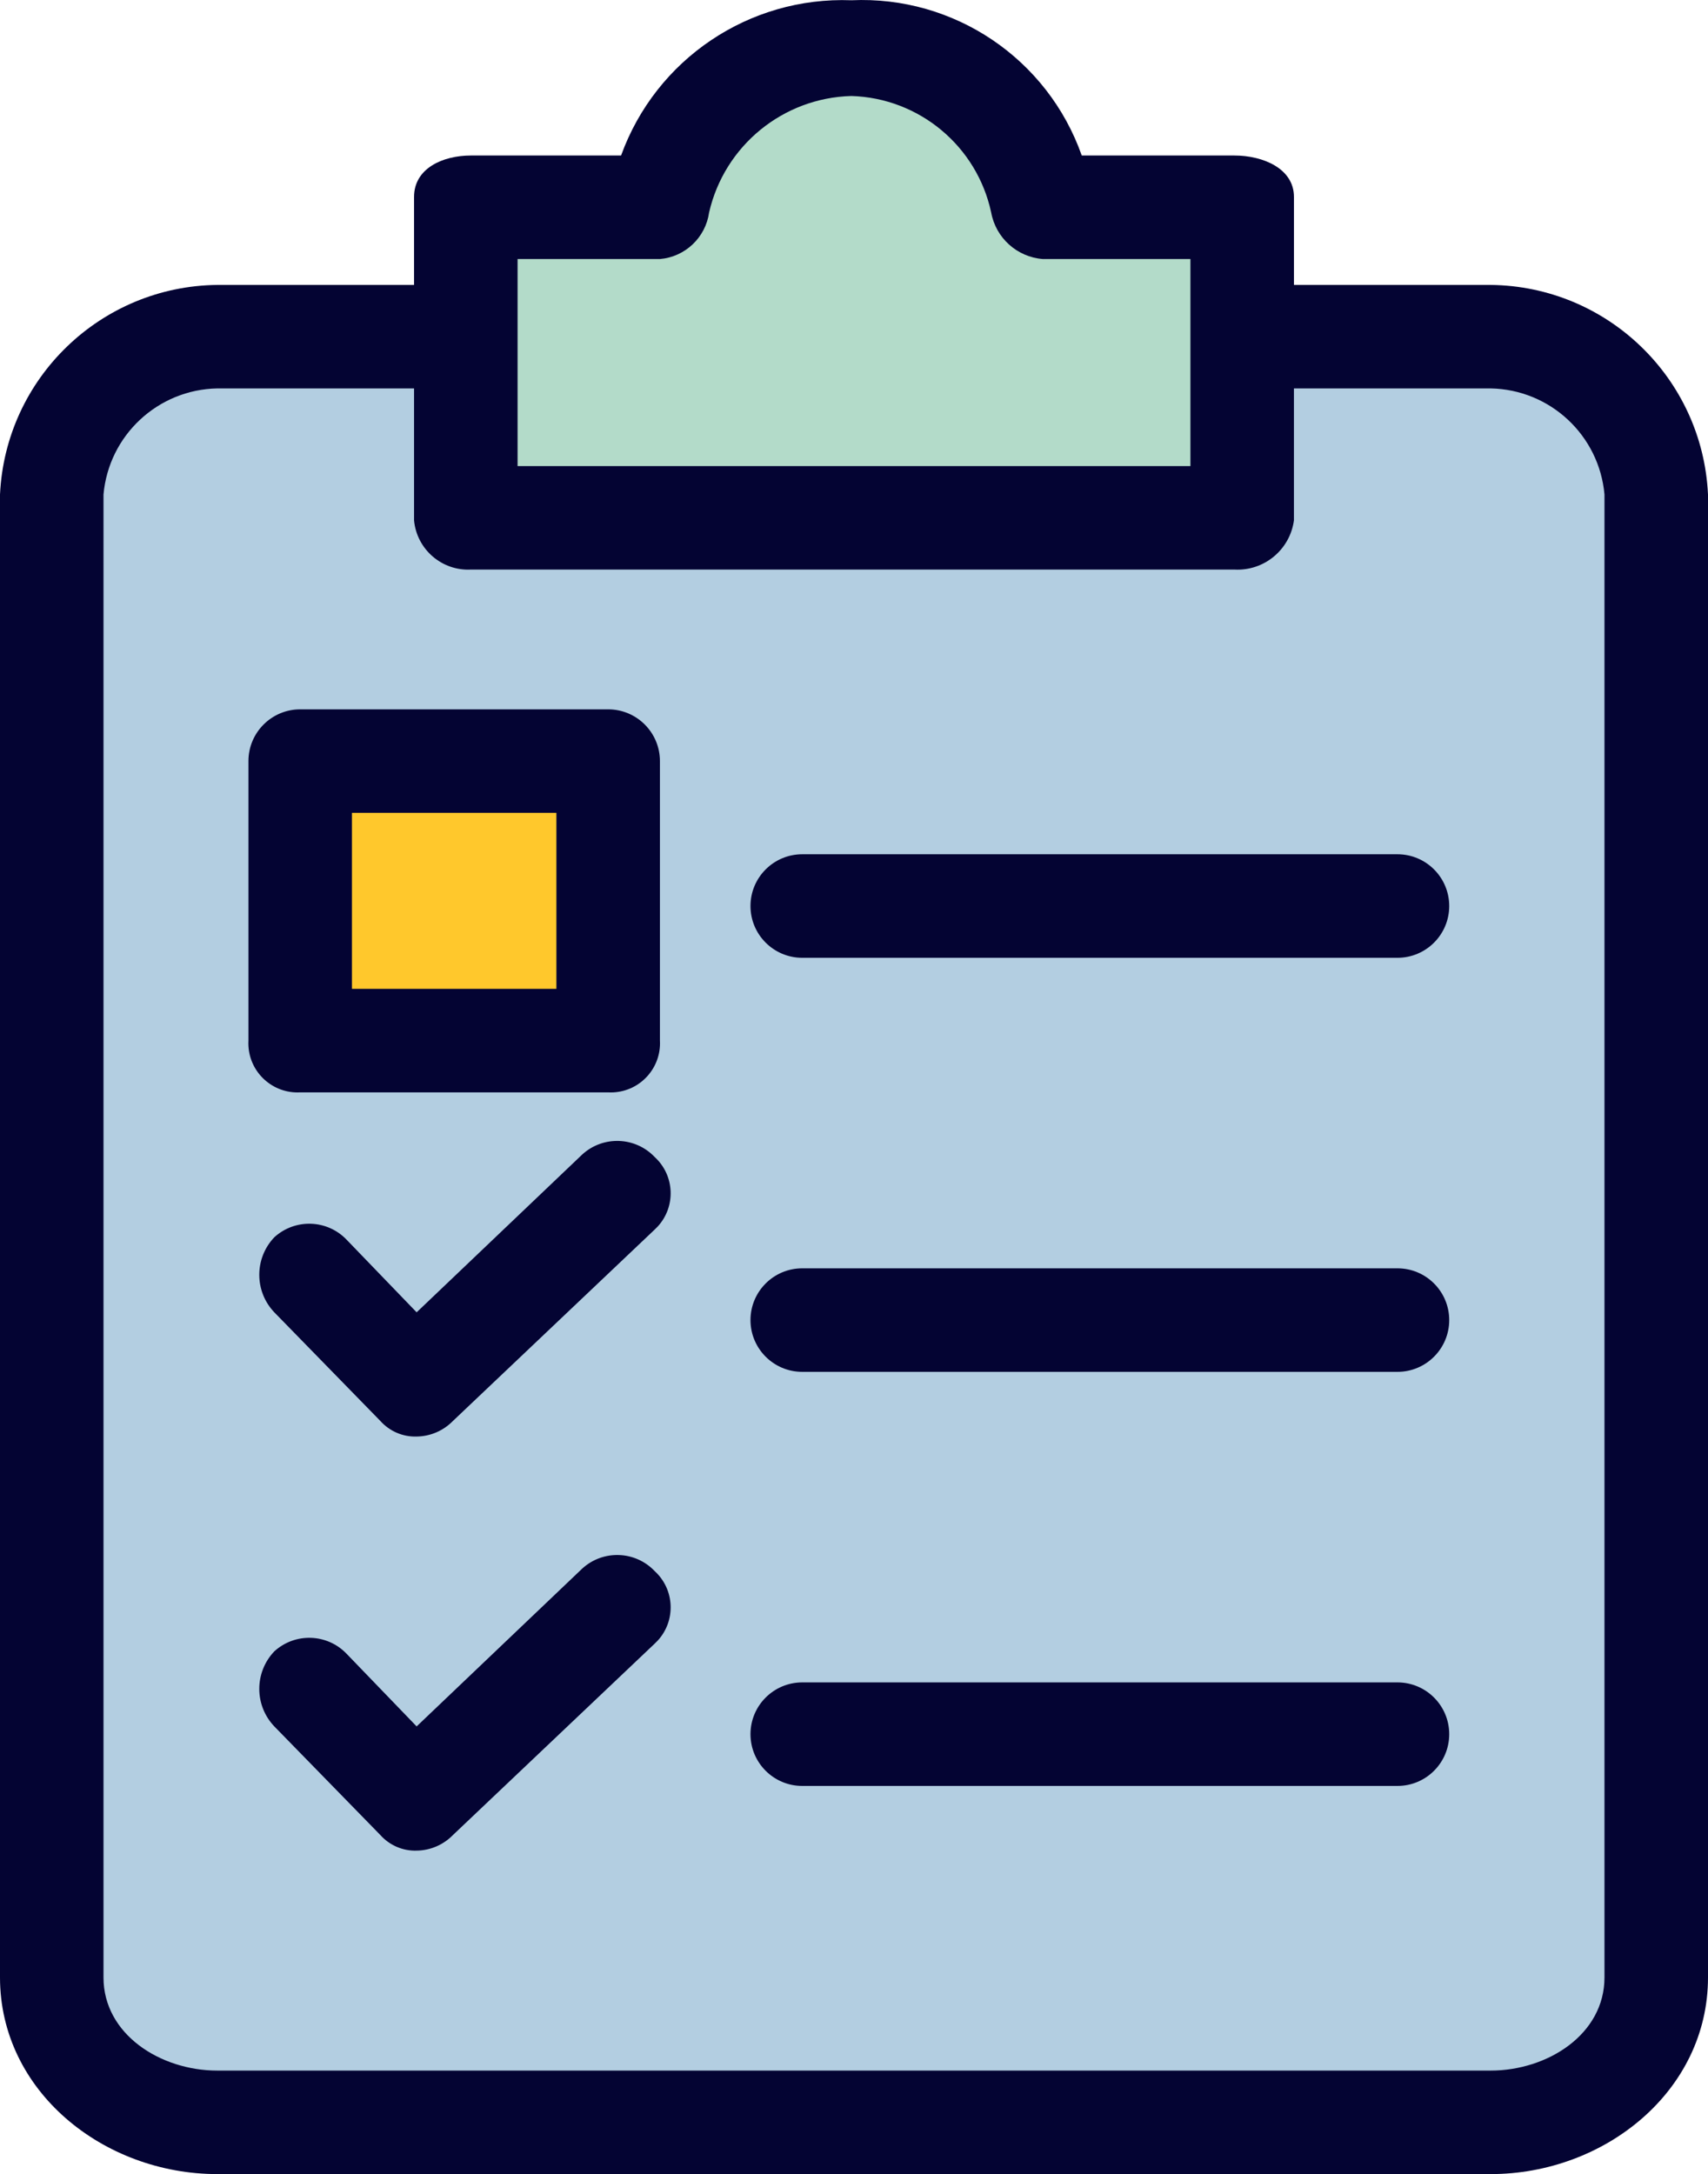
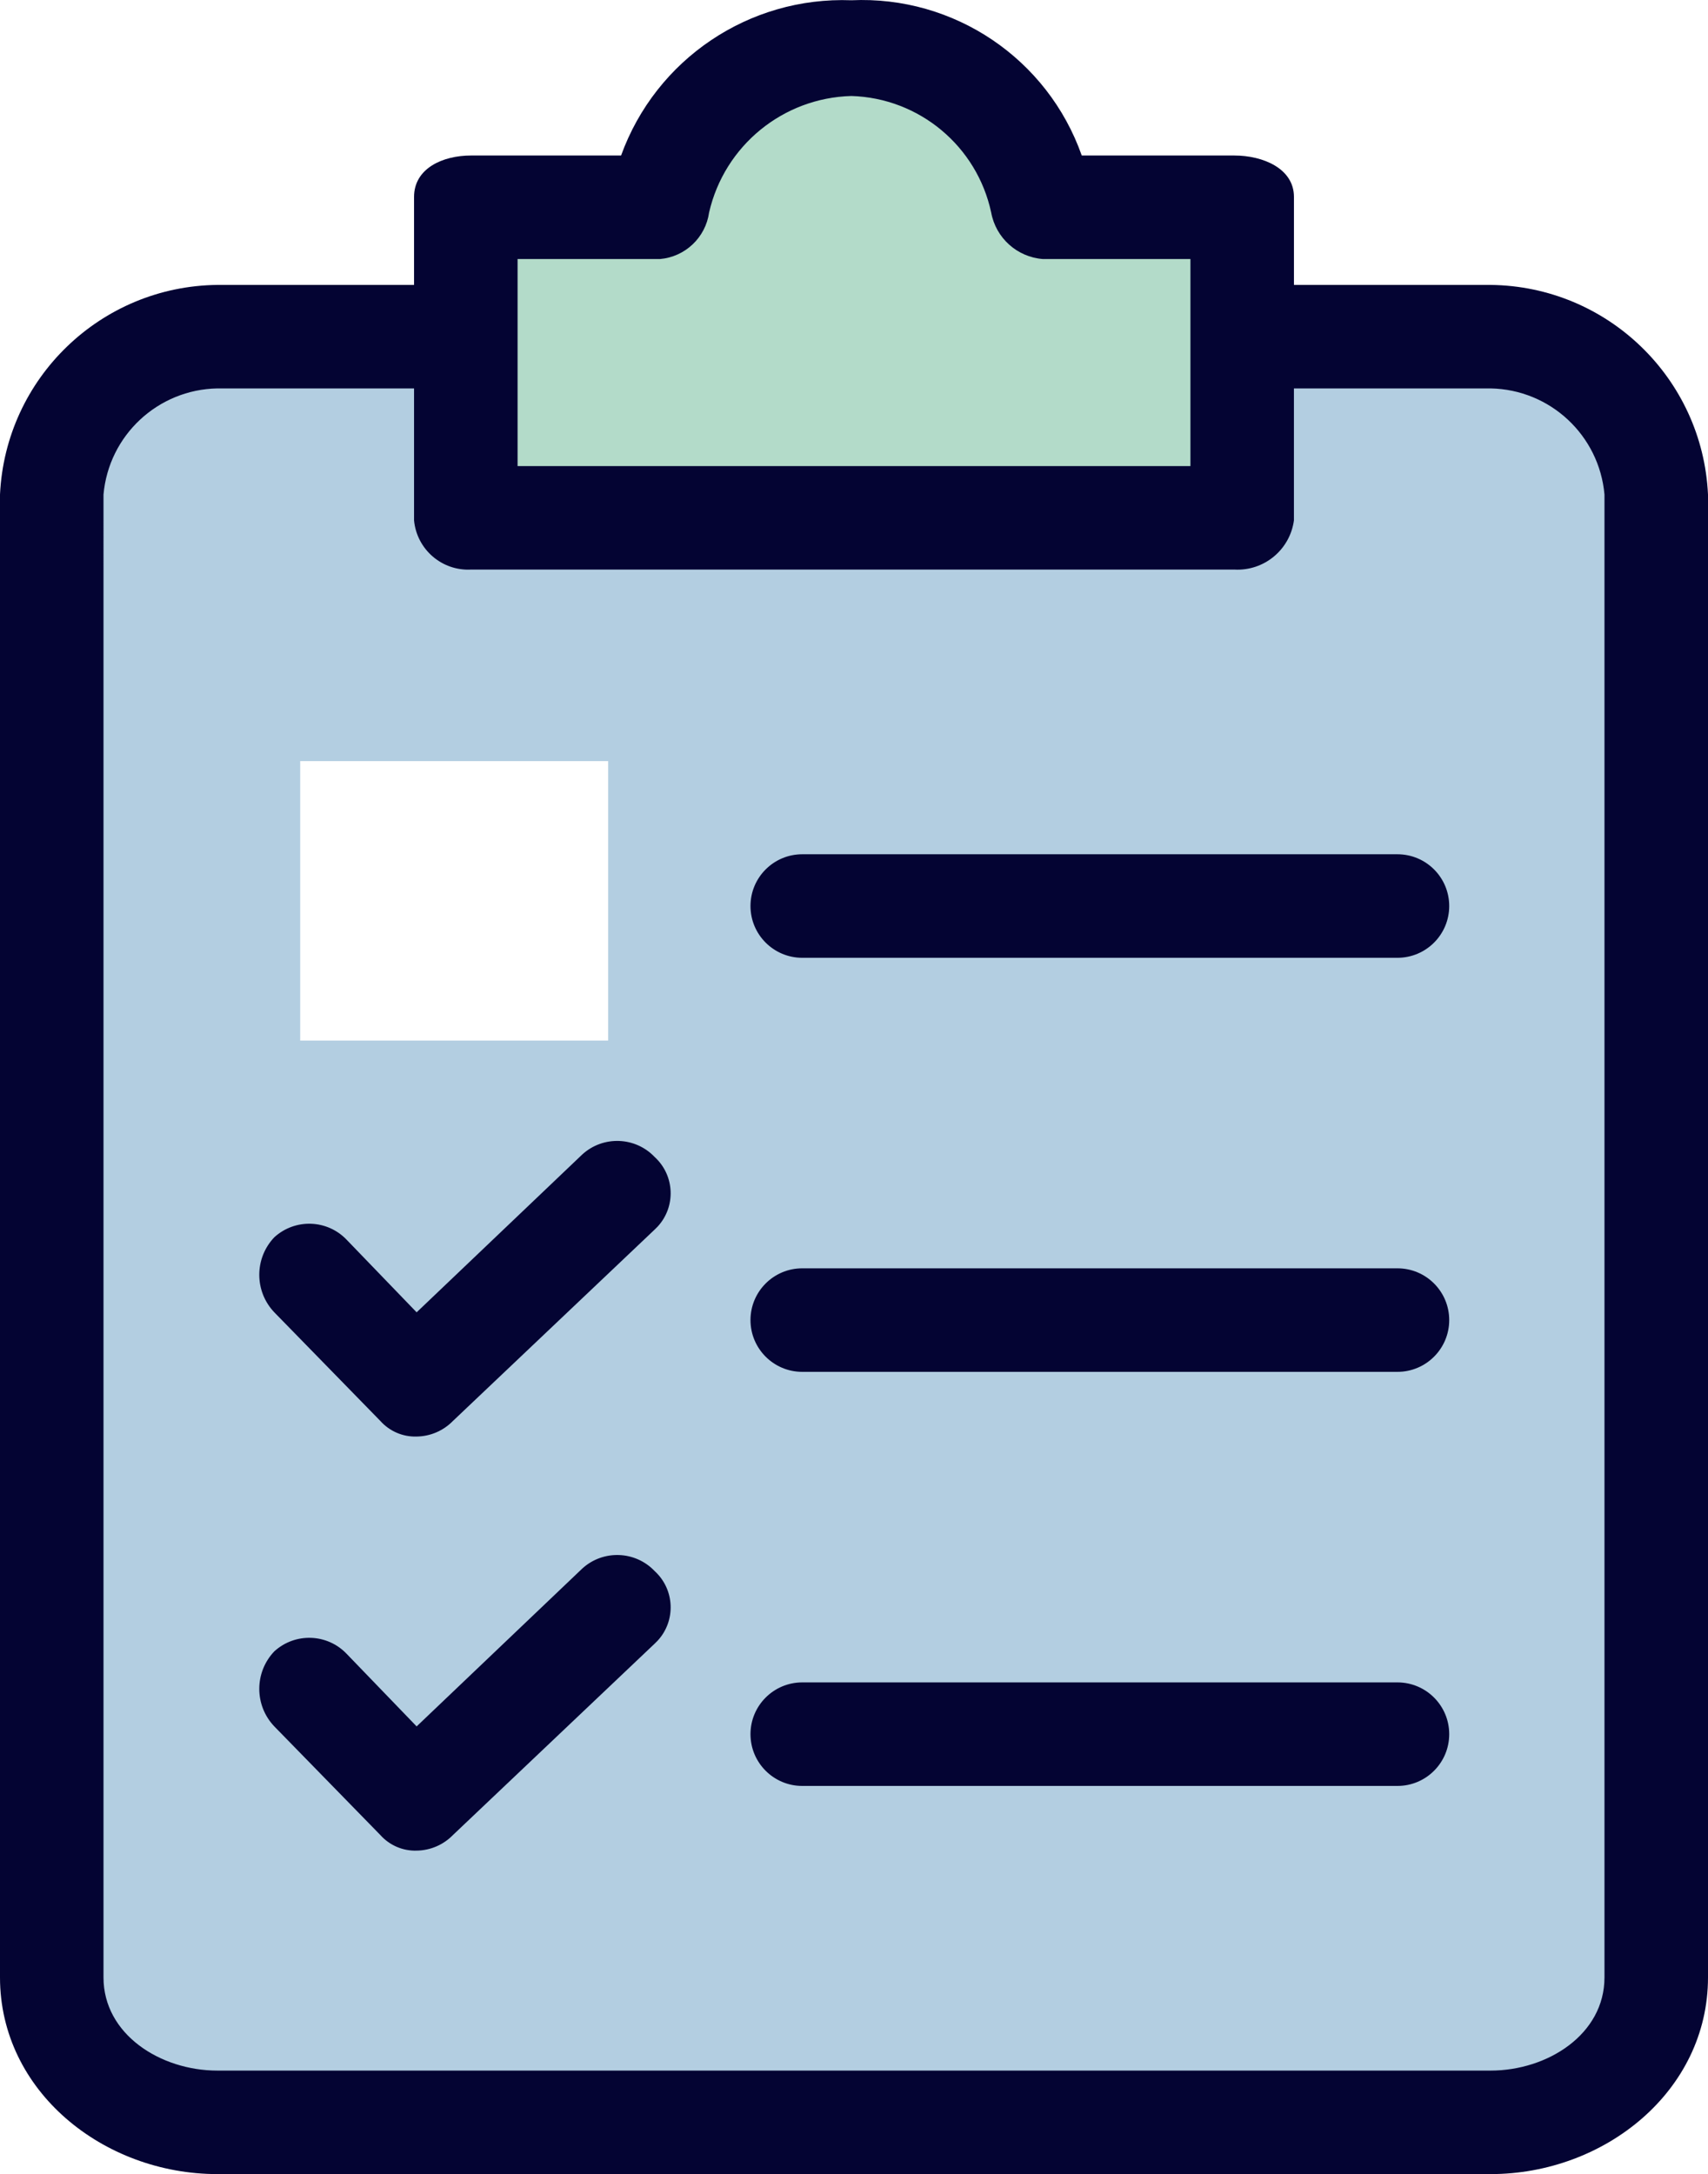
<svg xmlns="http://www.w3.org/2000/svg" id="Layer_1" viewBox="0 0 67.347 85.724">
  <defs>
    <style>.cls-1{fill:#b3dbc9;}.cls-2{fill:#ffc82c;}.cls-3{fill:#040433;}.cls-4{fill:#b3cee1;}</style>
  </defs>
  <g>
    <path class="cls-4" d="M64.898,19.499v58.469c0,3.381-2.741,6.122-6.122,6.122H8.571c-3.381,0-6.122-2.741-6.122-6.122V19.499c0-3.381,2.741-6.122,6.122-6.122h10v7.143h30.102v-7.143h10.102c3.381,0,6.122,2.741,6.122,6.122ZM23.98,41.03v-11.02H11.837v11.02h12.143Z" />
    <path class="cls-1" d="M48.673,13.377v7.143H18.571V7.765h7.449c.767-3.561,3.909-6.108,7.551-6.122,3.656-.025,6.82,2.54,7.551,6.122h7.551v5.612Z" />
-     <rect class="cls-2" x="11.837" y="30.01" width="12.143" height="11.092" />
  </g>
  <g>
    <path class="cls-3" d="M58.776,11.234h-7.755v-3.469c0-1.122-1.224-1.633-2.347-1.633h-6.02C41.307,2.312,37.618-.175,33.571,.01c-4.037-.152-7.708,2.324-9.082,6.122h-5.918c-1.122,0-2.245,.51-2.245,1.633v3.469h-7.755C3.976,11.283,.216,14.909,0,19.499v58.469c0,4.49,4.082,7.755,8.571,7.755H58.776c4.49,0,8.571-3.265,8.571-7.755V19.499c-.216-4.591-3.976-8.216-8.571-8.265Zm-38.367-1.02h5.612c.995-.085,1.8-.847,1.939-1.837,.604-2.632,2.913-4.521,5.612-4.592,2.674,.081,4.948,1.976,5.51,4.592,.183,1.005,1.022,1.76,2.041,1.837h5.816v8.163H20.408V10.214ZM63.265,77.969c0,2.245-2.245,3.673-4.49,3.673H8.571c-2.245,0-4.49-1.429-4.49-3.673V19.499c.208-2.337,2.144-4.141,4.49-4.184h7.755v5.204c.108,1.143,1.098,1.999,2.245,1.939h30.102c1.168,.064,2.189-.78,2.347-1.939v-5.204h7.755c2.346,.043,4.282,1.847,4.49,4.184v58.469Z" />
    <path class="cls-3" d="M16.429,56.642c-.543,.017-1.066-.207-1.429-.612l-4.184-4.286c-.79-.828-.79-2.131,0-2.959,.821-.75,2.092-.705,2.857,.102l2.755,2.857,6.531-6.224c.821-.75,2.092-.705,2.857,.102,.789,.724,.842,1.95,.118,2.739-.038,.041-.077,.08-.118,.118l-7.959,7.551c-.377,.385-.89,.605-1.429,.612Z" />
    <path class="cls-3" d="M55.102,54.091H31.633c-1.127,0-2.041-.914-2.041-2.041s.914-2.041,2.041-2.041h23.469c1.127,0,2.041,.914,2.041,2.041s-.914,2.041-2.041,2.041Z" />
    <path class="cls-3" d="M55.102,37.765H31.633c-1.127,0-2.041-.914-2.041-2.041s.914-2.041,2.041-2.041h23.469c1.127,0,2.041,.914,2.041,2.041s-.914,2.041-2.041,2.041Z" />
    <path class="cls-3" d="M16.429,72.969c-.543,.017-1.066-.207-1.429-.612l-4.184-4.286c-.79-.828-.79-2.131,0-2.959,.821-.75,2.092-.705,2.857,.102l2.755,2.857,6.531-6.224c.821-.75,2.092-.705,2.857,.102,.789,.724,.842,1.95,.118,2.739-.038,.041-.077,.08-.118,.118l-7.959,7.551c-.377,.385-.89,.605-1.429,.612Z" />
    <path class="cls-3" d="M55.102,70.418H31.633c-1.127,0-2.041-.914-2.041-2.041s.914-2.041,2.041-2.041h23.469c1.127,0,2.041,.914,2.041,2.041s-.914,2.041-2.041,2.041Z" />
-     <path class="cls-3" d="M23.98,43.071H11.837c-1.069,.058-1.983-.762-2.041-1.831-.004-.07-.004-.14,0-.21v-11.02c0-1.127,.914-2.041,2.041-2.041h12.143c1.127,0,2.041,.914,2.041,2.041v11.02c.058,1.069-.762,1.983-1.831,2.041-.07,.004-.14,.004-.21,0Zm-10.102-4.082h8.061v-6.939H13.878v6.939Z" />
  </g>
</svg>